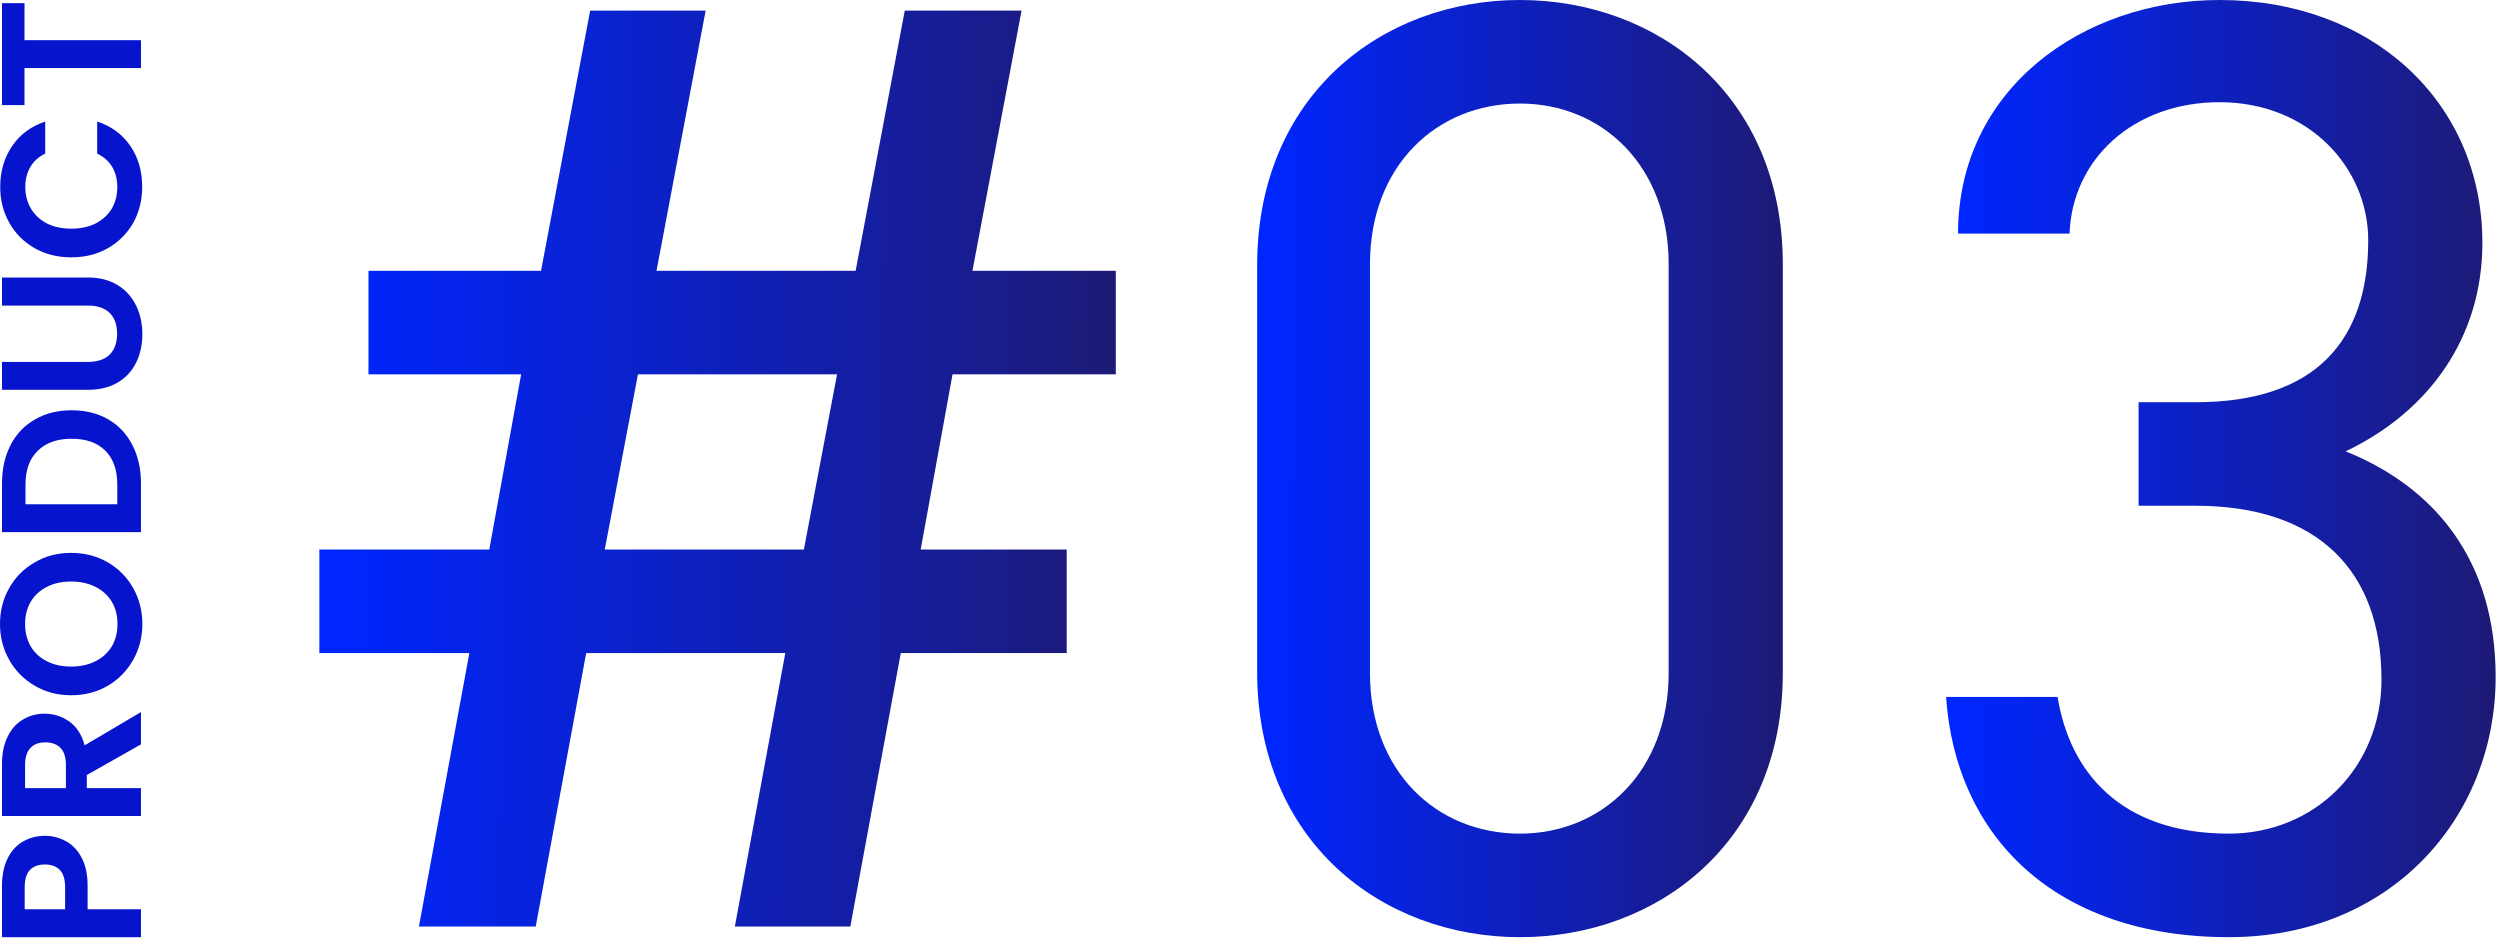
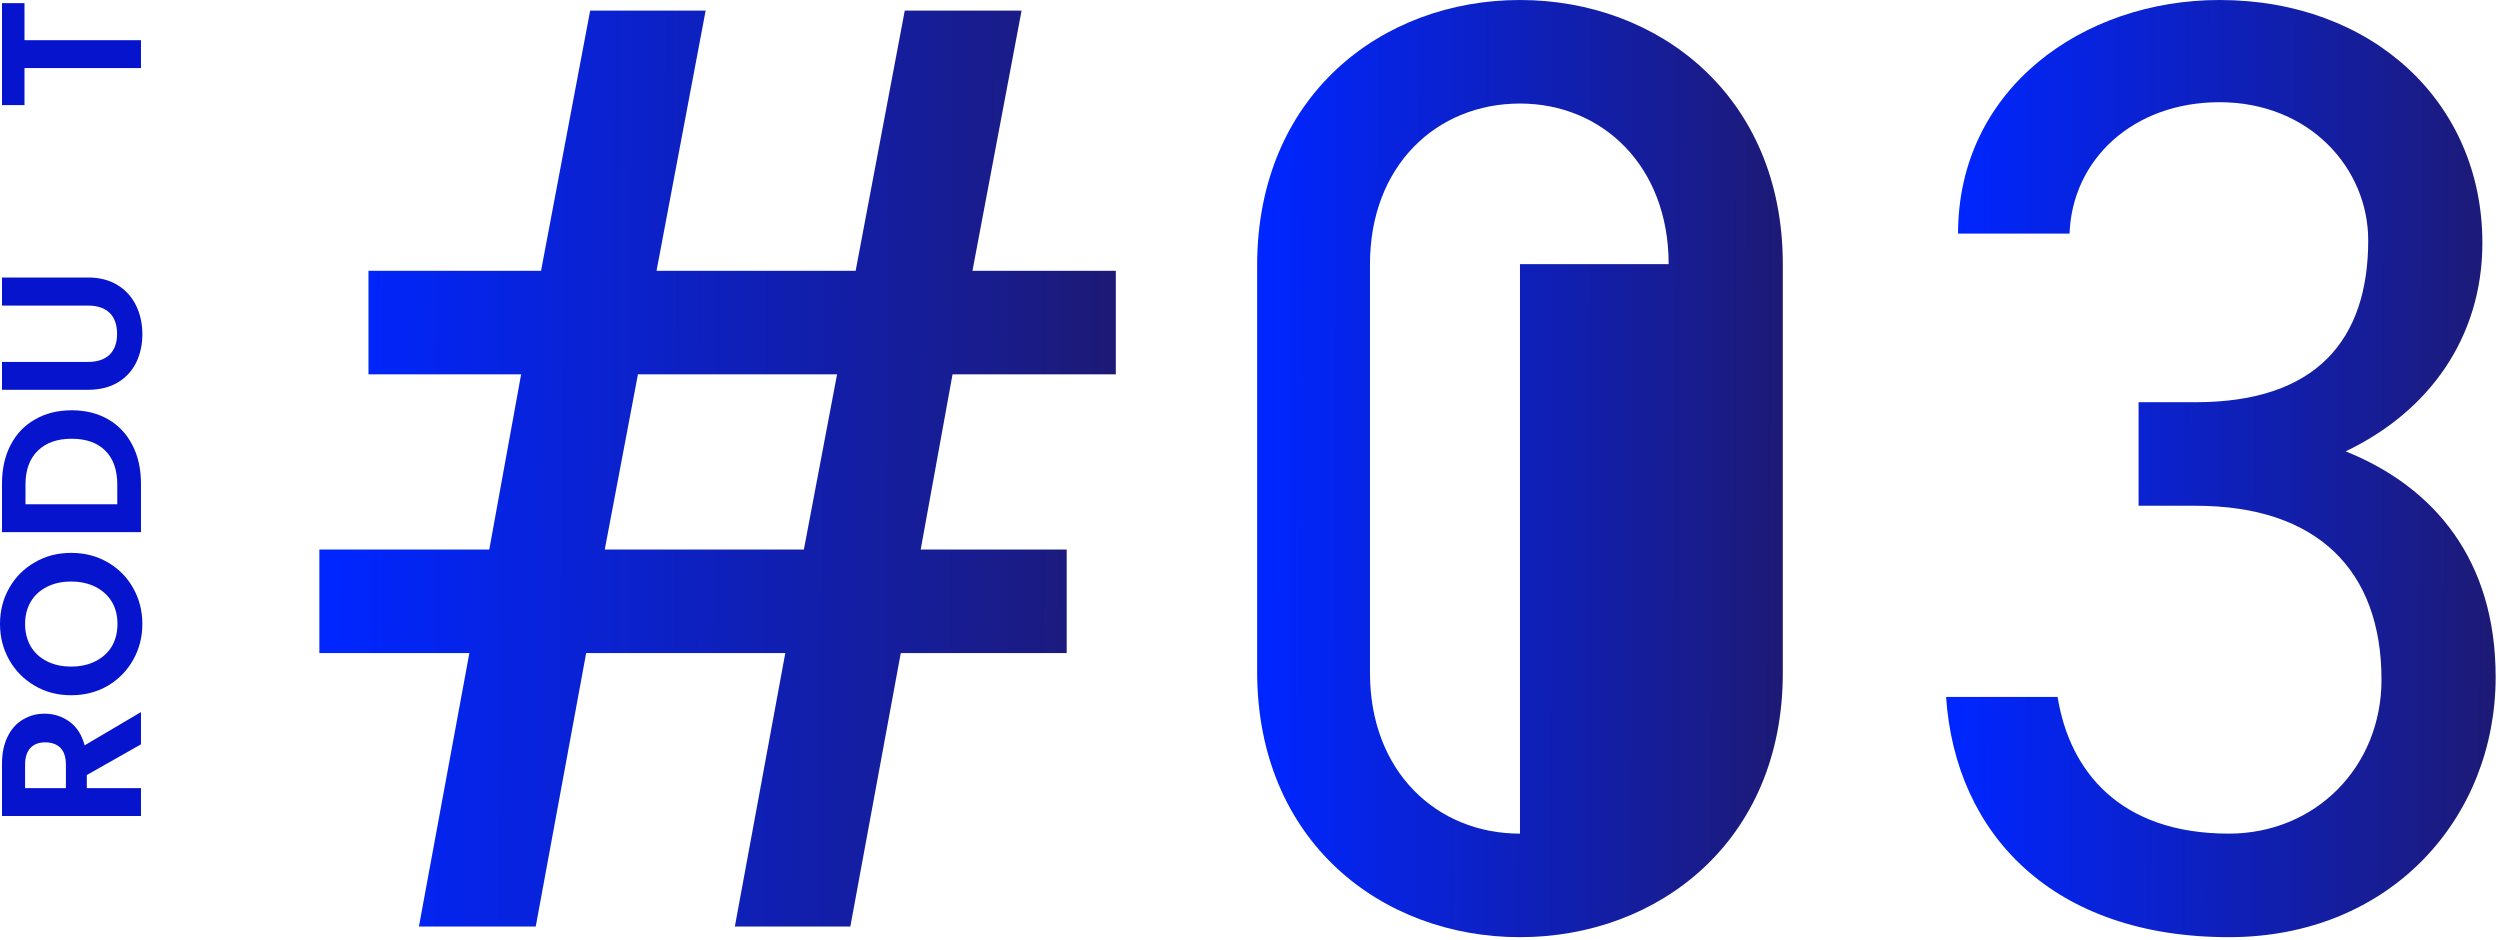
<svg xmlns="http://www.w3.org/2000/svg" width="226" height="85" viewBox="0 0 226 85" fill="none">
  <path d="M0.18 0.285H2.214V3.633H12.744V6.153H2.214V9.501H0.18V0.285Z" fill="#0614CE" />
-   <path d="M6.445 23.264C5.209 23.264 4.105 22.988 3.133 22.436C2.149 21.872 1.387 21.11 0.847 20.15C0.295 19.178 0.019 18.092 0.019 16.892C0.019 15.488 0.379 14.258 1.099 13.202C1.819 12.146 2.815 11.408 4.087 10.988V13.886C3.487 14.174 3.037 14.582 2.737 15.11C2.437 15.626 2.287 16.226 2.287 16.91C2.287 17.642 2.461 18.296 2.809 18.872C3.145 19.436 3.625 19.88 4.249 20.204C4.873 20.516 5.605 20.672 6.445 20.672C7.273 20.672 8.005 20.516 8.641 20.204C9.265 19.88 9.751 19.436 10.099 18.872C10.435 18.296 10.603 17.642 10.603 16.91C10.603 16.226 10.453 15.626 10.153 15.11C9.841 14.582 9.385 14.174 8.785 13.886V10.988C10.069 11.408 11.071 12.146 11.791 13.202C12.499 14.246 12.853 15.476 12.853 16.892C12.853 18.092 12.583 19.178 12.043 20.15C11.491 21.11 10.729 21.872 9.757 22.436C8.785 22.988 7.681 23.264 6.445 23.264Z" fill="#0614CE" />
  <path d="M0.18 32.718H7.956C8.808 32.718 9.462 32.496 9.918 32.052C10.362 31.608 10.584 30.984 10.584 30.18C10.584 29.364 10.362 28.734 9.918 28.29C9.462 27.846 8.808 27.624 7.956 27.624H0.18V25.086H7.938C9.006 25.086 9.912 25.32 10.656 25.788C11.388 26.244 11.94 26.862 12.312 27.642C12.684 28.41 12.87 29.268 12.87 30.216C12.87 31.152 12.684 32.004 12.312 32.772C11.94 33.528 11.388 34.128 10.656 34.572C9.912 35.016 9.006 35.238 7.938 35.238H0.18V32.718Z" fill="#0614CE" />
  <path d="M0.18 43.712C0.18 42.392 0.438 41.234 0.954 40.239C1.47 39.23 2.208 38.456 3.168 37.916C4.116 37.364 5.22 37.089 6.48 37.089C7.74 37.089 8.844 37.364 9.792 37.916C10.728 38.456 11.454 39.23 11.97 40.239C12.486 41.234 12.744 42.392 12.744 43.712V48.105H0.18V43.712ZM10.602 43.803C10.602 42.483 10.242 41.462 9.522 40.742C8.802 40.023 7.788 39.663 6.48 39.663C5.172 39.663 4.152 40.023 3.42 40.742C2.676 41.462 2.304 42.483 2.304 43.803V45.584H10.602V43.803Z" fill="#0614CE" />
  <path d="M12.87 56.406C12.87 57.582 12.594 58.662 12.042 59.646C11.49 60.63 10.728 61.41 9.756 61.986C8.772 62.562 7.662 62.85 6.426 62.85C5.202 62.85 4.104 62.562 3.132 61.986C2.148 61.41 1.38 60.63 0.828 59.646C0.276 58.662 0 57.582 0 56.406C0 55.218 0.276 54.138 0.828 53.166C1.38 52.182 2.148 51.408 3.132 50.844C4.104 50.268 5.202 49.98 6.426 49.98C7.662 49.98 8.772 50.268 9.756 50.844C10.728 51.408 11.49 52.182 12.042 53.166C12.594 54.15 12.87 55.23 12.87 56.406ZM10.62 56.406C10.62 55.65 10.452 54.984 10.116 54.408C9.768 53.832 9.276 53.382 8.64 53.058C8.004 52.734 7.266 52.572 6.426 52.572C5.586 52.572 4.854 52.734 4.23 53.058C3.594 53.382 3.108 53.832 2.772 54.408C2.436 54.984 2.268 55.65 2.268 56.406C2.268 57.162 2.436 57.834 2.772 58.422C3.108 58.998 3.594 59.448 4.23 59.772C4.854 60.096 5.586 60.258 6.426 60.258C7.266 60.258 8.004 60.096 8.64 59.772C9.276 59.448 9.768 58.998 10.116 58.422C10.452 57.834 10.62 57.162 10.62 56.406Z" fill="#0614CE" />
  <path d="M12.744 67.289L7.848 70.061V71.249H12.744V73.769H0.18V69.053C0.18 68.081 0.354 67.253 0.702 66.569C1.038 65.885 1.5 65.375 2.088 65.039C2.664 64.691 3.312 64.517 4.032 64.517C4.86 64.517 5.61 64.757 6.282 65.237C6.942 65.717 7.398 66.431 7.65 67.379L12.744 64.373V67.289ZM5.958 71.249V69.143C5.958 68.459 5.796 67.949 5.472 67.613C5.136 67.277 4.674 67.109 4.086 67.109C3.51 67.109 3.066 67.277 2.754 67.613C2.43 67.949 2.268 68.459 2.268 69.143V71.249H5.958Z" fill="#0614CE" />
-   <path d="M4.068 75.558C4.74 75.558 5.37 75.72 5.958 76.044C6.546 76.356 7.02 76.854 7.38 77.538C7.74 78.21 7.92 79.062 7.92 80.094V82.2H12.744V84.72H0.18V80.094C0.18 79.122 0.348 78.294 0.684 77.61C1.02 76.926 1.482 76.416 2.07 76.08C2.658 75.732 3.324 75.558 4.068 75.558ZM5.886 80.202C5.886 79.506 5.73 78.99 5.418 78.654C5.094 78.318 4.644 78.15 4.068 78.15C2.844 78.15 2.232 78.834 2.232 80.202V82.2H5.886V80.202Z" fill="#0614CE" />
  <path d="M193.327 45.72V36.36H198.487C209.407 36.36 214.087 30.72 214.087 21.72C214.087 15.24 208.807 9.24 200.647 9.24C192.847 9.24 187.327 14.4 187.087 21.12H177.007C177.007 8.04 188.287 0 200.647 0C214.447 0 224.407 9.24 224.407 21.96C224.407 30.48 219.607 37.2 212.047 40.8C220.087 44.04 225.607 50.64 225.607 61.2C225.607 73.92 216.127 84.72 201.487 84.72C185.647 84.72 176.767 75.48 175.927 63H186.007C187.087 69.72 191.647 75.36 201.487 75.36C209.287 75.36 215.287 69.36 215.287 61.44C215.287 51.6 209.527 45.72 198.487 45.72H193.327Z" fill="url(#paint0_linear_1512_36260)" />
-   <path d="M161.166 23.88V60.84C161.166 76.08 149.886 84.72 137.406 84.72C124.926 84.72 113.646 76.08 113.646 60.72V24C113.646 8.64 124.926 0 137.406 0C149.886 0 161.166 8.64 161.166 23.88ZM150.846 23.88C150.846 15 144.846 9.36 137.406 9.36C129.846 9.36 123.846 15 123.846 23.88V60.84C123.846 69.72 129.846 75.36 137.406 75.36C144.846 75.36 150.846 69.72 150.846 60.84V23.88Z" fill="url(#paint1_linear_1512_36260)" />
+   <path d="M161.166 23.88V60.84C161.166 76.08 149.886 84.72 137.406 84.72C124.926 84.72 113.646 76.08 113.646 60.72V24C113.646 8.64 124.926 0 137.406 0C149.886 0 161.166 8.64 161.166 23.88ZM150.846 23.88C150.846 15 144.846 9.36 137.406 9.36C129.846 9.36 123.846 15 123.846 23.88V60.84C123.846 69.72 129.846 75.36 137.406 75.36V23.88Z" fill="url(#paint1_linear_1512_36260)" />
  <path d="M33.31 24.48H48.91L53.35 0.96H63.79L59.35 24.48H77.35L81.79 0.96H92.35L87.91 24.48H100.87V33.84H86.11L83.23 49.68H96.43V59.04H81.43L76.87 83.76H66.43L70.99 59.04H52.99L48.43 83.76H37.87L42.43 59.04H28.87V49.68H44.23L47.11 33.84H33.31V24.48ZM57.67 33.84L54.67 49.68H72.67L75.67 33.84H57.67Z" fill="url(#paint2_linear_1512_36260)" />
  <defs>
    <linearGradient id="paint0_linear_1512_36260" x1="225.233" y1="77.743" x2="177.054" y2="77.58" gradientUnits="userSpaceOnUse">
      <stop stop-color="#1D1A76" />
      <stop offset="1" stop-color="#0026FF" />
    </linearGradient>
    <linearGradient id="paint1_linear_1512_36260" x1="160.809" y1="77.743" x2="114.724" y2="77.594" gradientUnits="userSpaceOnUse">
      <stop stop-color="#1D1A76" />
      <stop offset="1" stop-color="#0026FF" />
    </linearGradient>
    <linearGradient id="paint2_linear_1512_36260" x1="100.328" y1="76.941" x2="30.504" y2="76.591" gradientUnits="userSpaceOnUse">
      <stop stop-color="#1D1A76" />
      <stop offset="1" stop-color="#0026FF" />
    </linearGradient>
  </defs>
</svg>